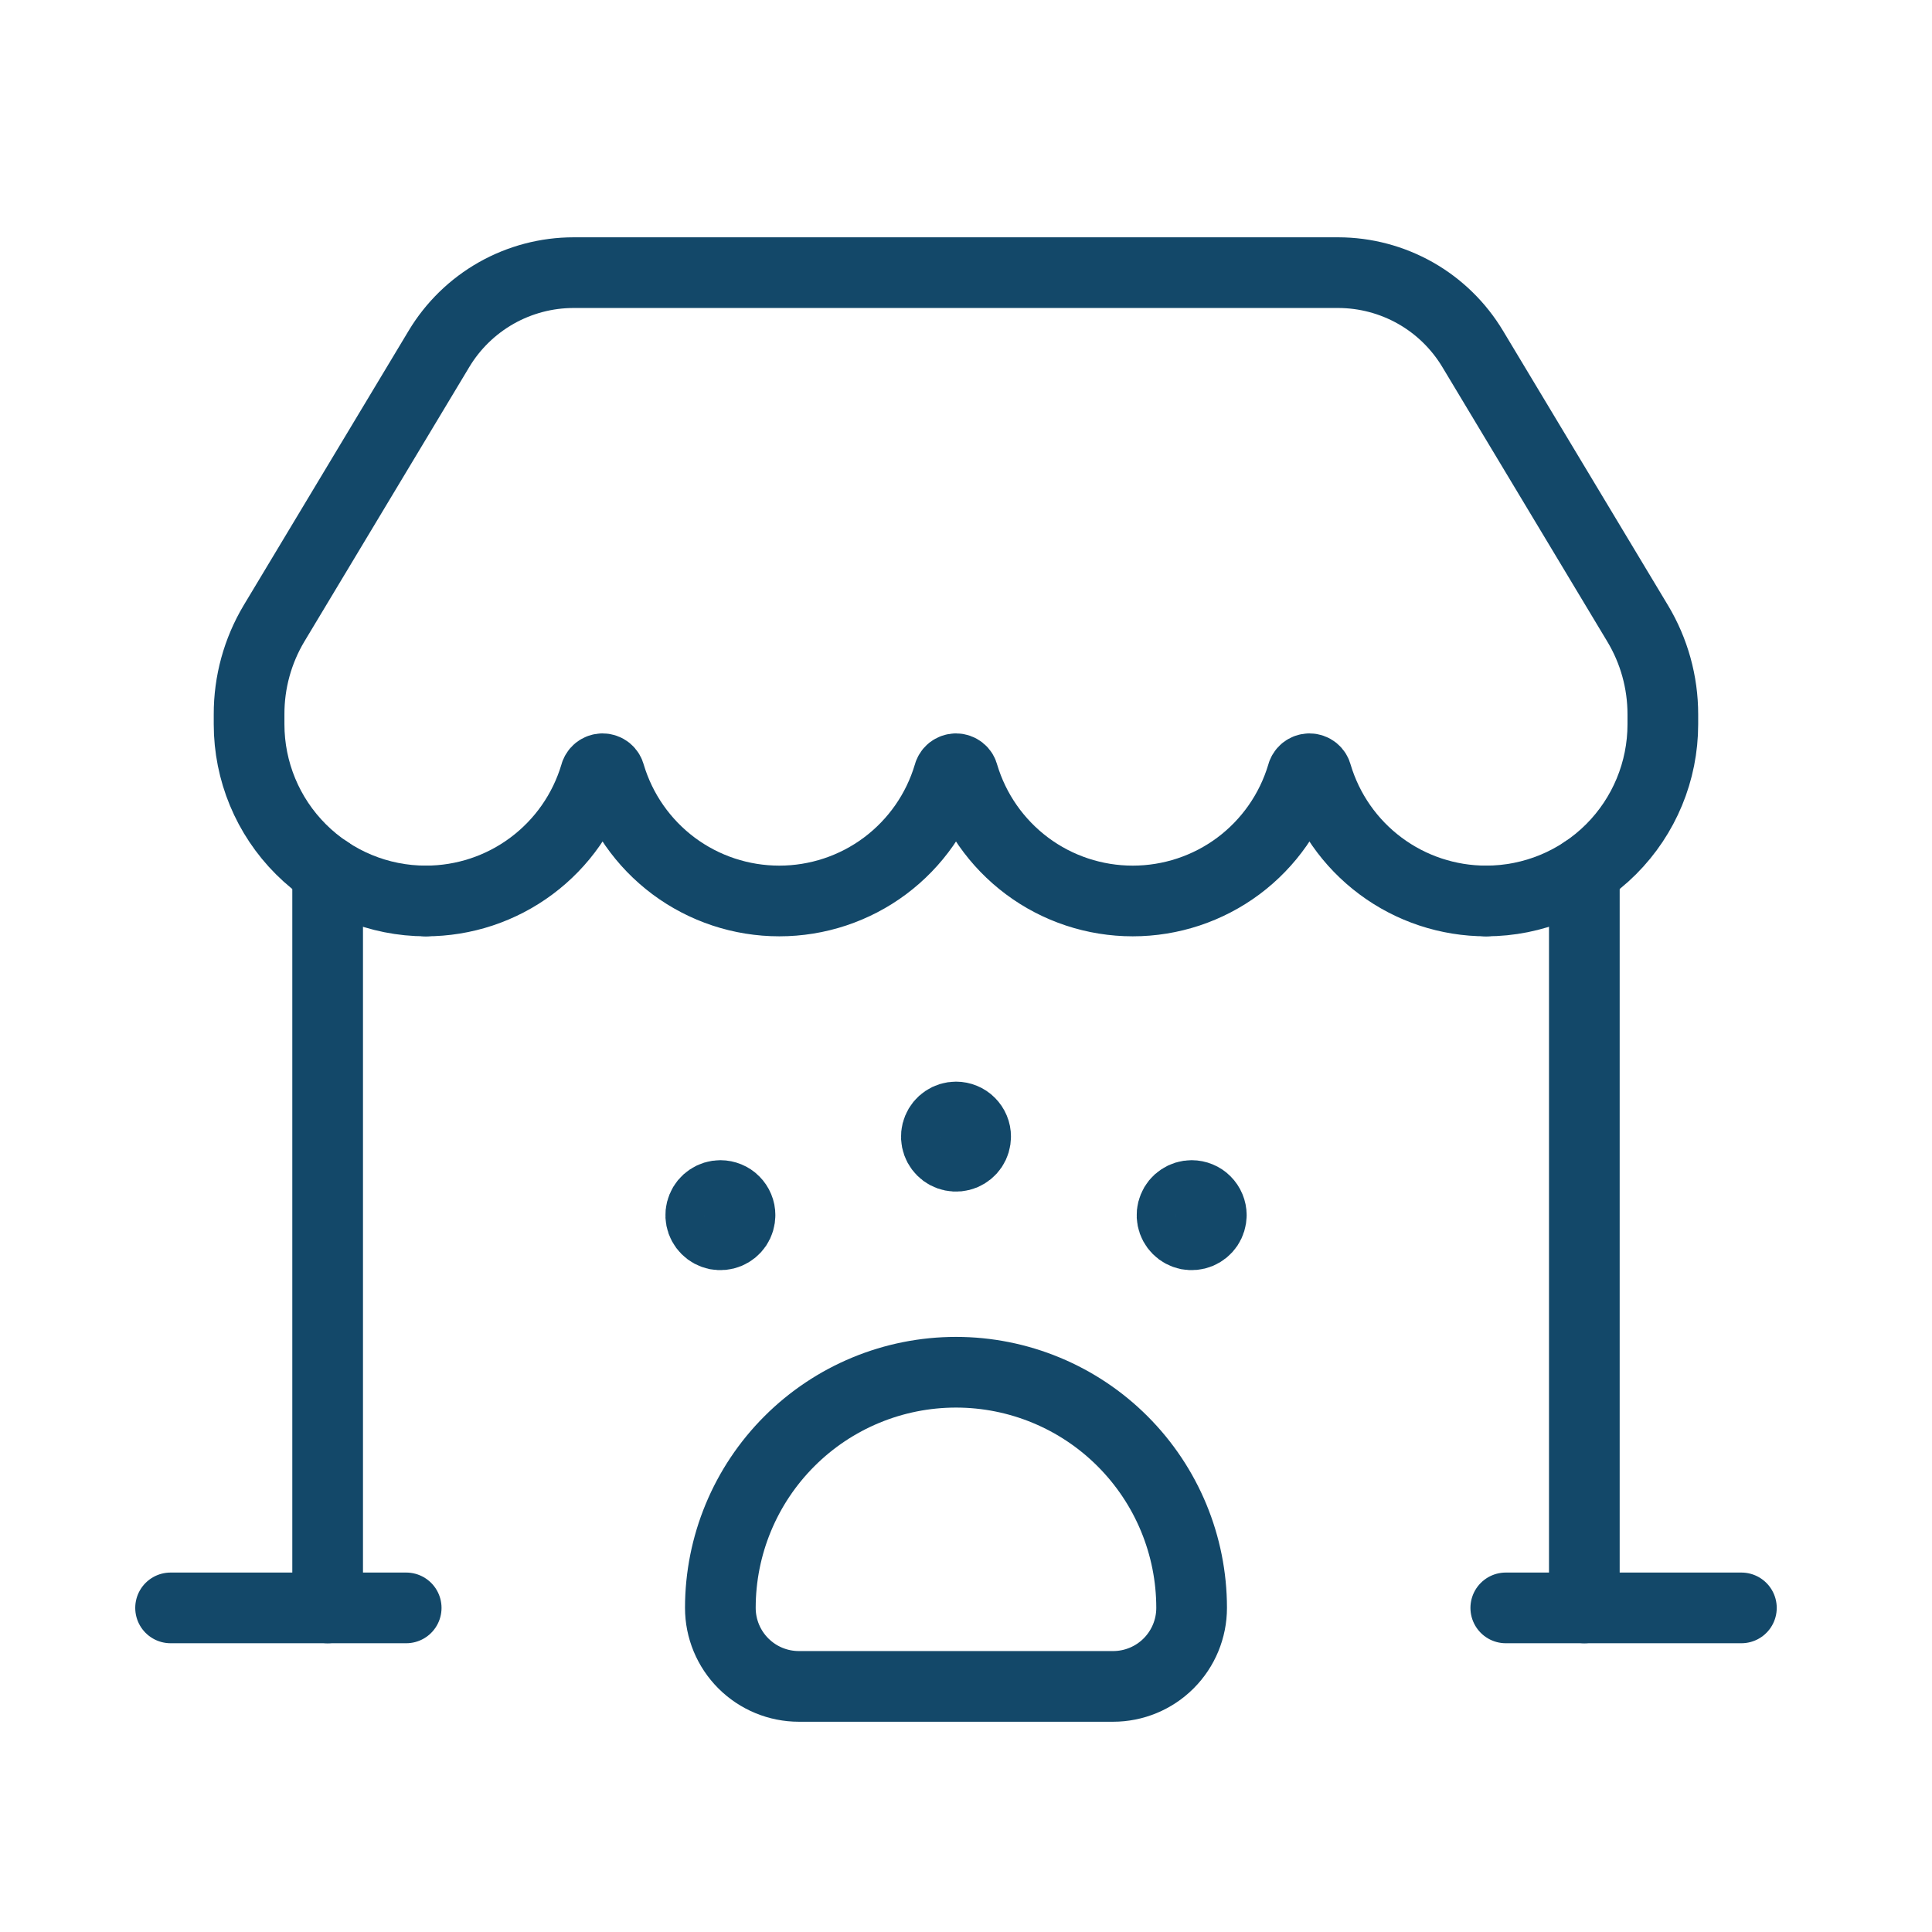
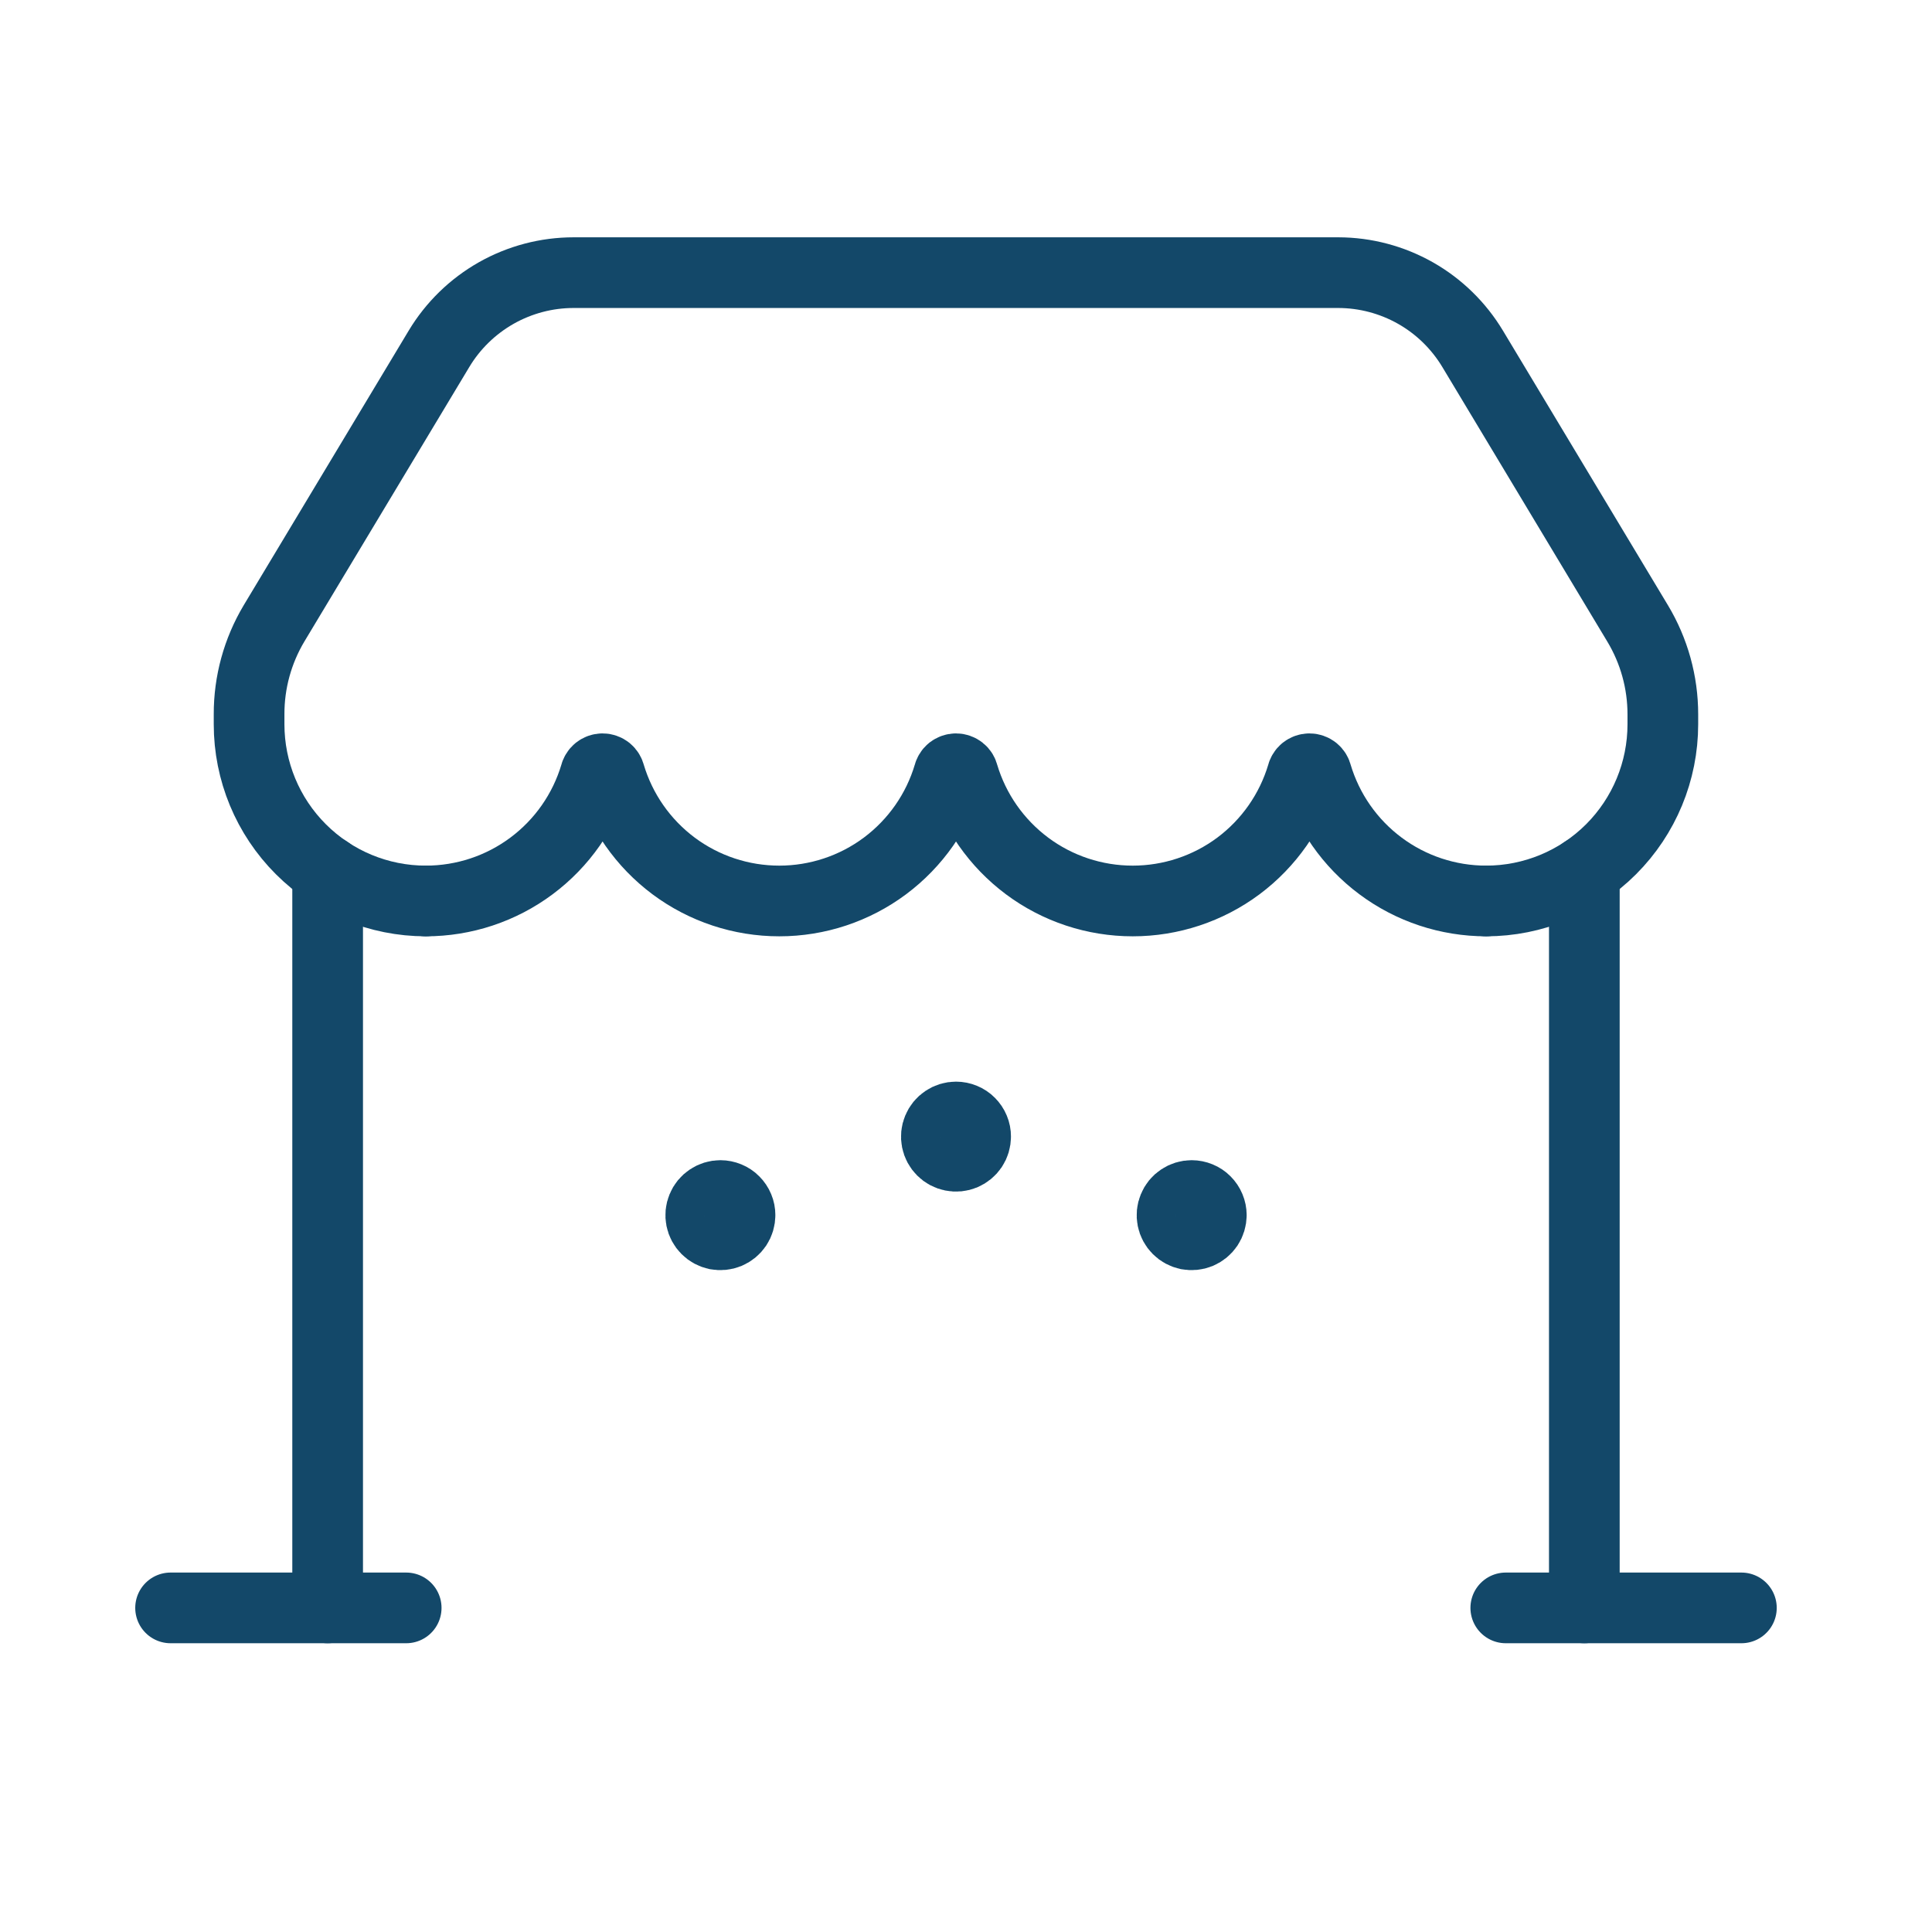
<svg xmlns="http://www.w3.org/2000/svg" width="41" height="41" viewBox="0 0 41 41" fill="none">
  <path d="M33.622 18.489V34.122" stroke="#134869" stroke-width="1.5" stroke-linecap="round" stroke-linejoin="round" />
  <path d="M8.62 34.122H3.62" stroke="#134869" stroke-width="1.5" stroke-linecap="round" stroke-linejoin="round" />
-   <path d="M20.288 29.121C21.614 29.121 22.886 29.648 23.823 30.586C24.761 31.524 25.288 32.795 25.288 34.122C25.288 34.564 25.112 34.988 24.8 35.3C24.487 35.613 24.063 35.788 23.621 35.788H16.954C16.512 35.788 16.088 35.613 15.775 35.3C15.463 34.988 15.287 34.564 15.287 34.122C15.287 32.795 15.814 31.524 16.752 30.586C17.689 29.648 18.961 29.121 20.288 29.121V29.121Z" stroke="#134869" stroke-width="1.5" stroke-linecap="round" stroke-linejoin="round" />
  <path d="M6.953 18.486V34.122" stroke="#134869" stroke-width="1.5" stroke-linecap="round" stroke-linejoin="round" />
  <path d="M31.538 19.12C32.533 19.12 33.487 18.725 34.19 18.022C34.893 17.319 35.288 16.365 35.288 15.37V15.159C35.288 14.479 35.103 13.812 34.753 13.23L31.253 7.405C30.957 6.912 30.54 6.504 30.04 6.22C29.54 5.937 28.976 5.787 28.401 5.786H12.173C11.598 5.786 11.033 5.935 10.532 6.218C10.031 6.502 9.612 6.91 9.316 7.403L5.815 13.23C5.467 13.813 5.284 14.48 5.286 15.159V15.37C5.286 16.365 5.681 17.319 6.385 18.022C7.088 18.725 8.042 19.12 9.036 19.12V19.12" stroke="#134869" stroke-width="1.5" stroke-linecap="round" stroke-linejoin="round" />
  <path d="M36.955 34.122H31.955" stroke="#134869" stroke-width="1.5" stroke-linecap="round" stroke-linejoin="round" />
  <path d="M31.539 19.12C30.731 19.12 29.944 18.86 29.296 18.376C28.648 17.893 28.174 17.214 27.943 16.439C27.936 16.404 27.916 16.372 27.888 16.349C27.86 16.327 27.825 16.314 27.788 16.314C27.752 16.314 27.717 16.327 27.689 16.349C27.661 16.372 27.641 16.404 27.634 16.439C27.403 17.214 26.929 17.893 26.281 18.377C25.633 18.86 24.846 19.12 24.038 19.12C23.23 19.12 22.443 18.86 21.796 18.377C21.148 17.893 20.673 17.214 20.442 16.439C20.435 16.404 20.416 16.372 20.387 16.349C20.359 16.327 20.324 16.314 20.288 16.314C20.252 16.314 20.217 16.327 20.188 16.349C20.16 16.372 20.141 16.404 20.133 16.439C19.903 17.214 19.428 17.893 18.78 18.377C18.132 18.86 17.346 19.12 16.538 19.12C15.729 19.12 14.943 18.86 14.295 18.377C13.647 17.893 13.173 17.214 12.942 16.439C12.934 16.404 12.915 16.372 12.887 16.349C12.859 16.327 12.824 16.314 12.787 16.314C12.751 16.314 12.716 16.327 12.688 16.349C12.66 16.372 12.64 16.404 12.633 16.439C12.402 17.214 11.928 17.893 11.28 18.376C10.632 18.86 9.845 19.12 9.037 19.12" stroke="#134869" stroke-width="1.5" stroke-linecap="round" stroke-linejoin="round" />
  <path d="M20.704 24.121C20.704 24.204 20.68 24.284 20.634 24.353C20.588 24.421 20.523 24.474 20.447 24.506C20.371 24.537 20.287 24.546 20.206 24.529C20.126 24.513 20.051 24.474 19.993 24.415C19.935 24.357 19.895 24.283 19.879 24.202C19.863 24.121 19.871 24.038 19.903 23.962C19.934 23.886 19.988 23.82 20.056 23.775C20.124 23.729 20.205 23.704 20.287 23.704C20.342 23.704 20.396 23.715 20.447 23.736C20.498 23.757 20.544 23.787 20.582 23.826C20.621 23.865 20.652 23.911 20.673 23.962C20.694 24.012 20.705 24.067 20.704 24.121" stroke="#134869" stroke-width="1.5" stroke-linecap="round" stroke-linejoin="round" />
  <path d="M25.706 25.788C25.705 25.871 25.681 25.951 25.635 26.02C25.589 26.088 25.524 26.141 25.448 26.173C25.372 26.204 25.288 26.212 25.207 26.197C25.127 26.18 25.052 26.141 24.994 26.082C24.936 26.024 24.896 25.95 24.88 25.869C24.864 25.788 24.872 25.705 24.904 25.629C24.935 25.552 24.988 25.487 25.057 25.442C25.125 25.396 25.206 25.371 25.288 25.371C25.343 25.371 25.397 25.382 25.448 25.403C25.499 25.424 25.545 25.454 25.583 25.493C25.622 25.532 25.653 25.578 25.674 25.629C25.695 25.679 25.706 25.733 25.706 25.788" stroke="#134869" stroke-width="1.5" stroke-linecap="round" stroke-linejoin="round" />
  <path d="M15.704 25.788C15.704 25.871 15.68 25.951 15.634 26.02C15.588 26.088 15.523 26.141 15.447 26.173C15.371 26.204 15.287 26.212 15.206 26.197C15.126 26.18 15.051 26.141 14.993 26.082C14.935 26.024 14.895 25.95 14.879 25.869C14.863 25.788 14.871 25.705 14.903 25.629C14.934 25.552 14.988 25.487 15.056 25.442C15.124 25.396 15.205 25.371 15.287 25.371C15.342 25.371 15.396 25.382 15.447 25.403C15.498 25.424 15.544 25.454 15.582 25.493C15.621 25.532 15.652 25.578 15.673 25.629C15.694 25.679 15.705 25.733 15.704 25.788" stroke="#134869" stroke-width="1.5" stroke-linecap="round" stroke-linejoin="round" />
</svg>